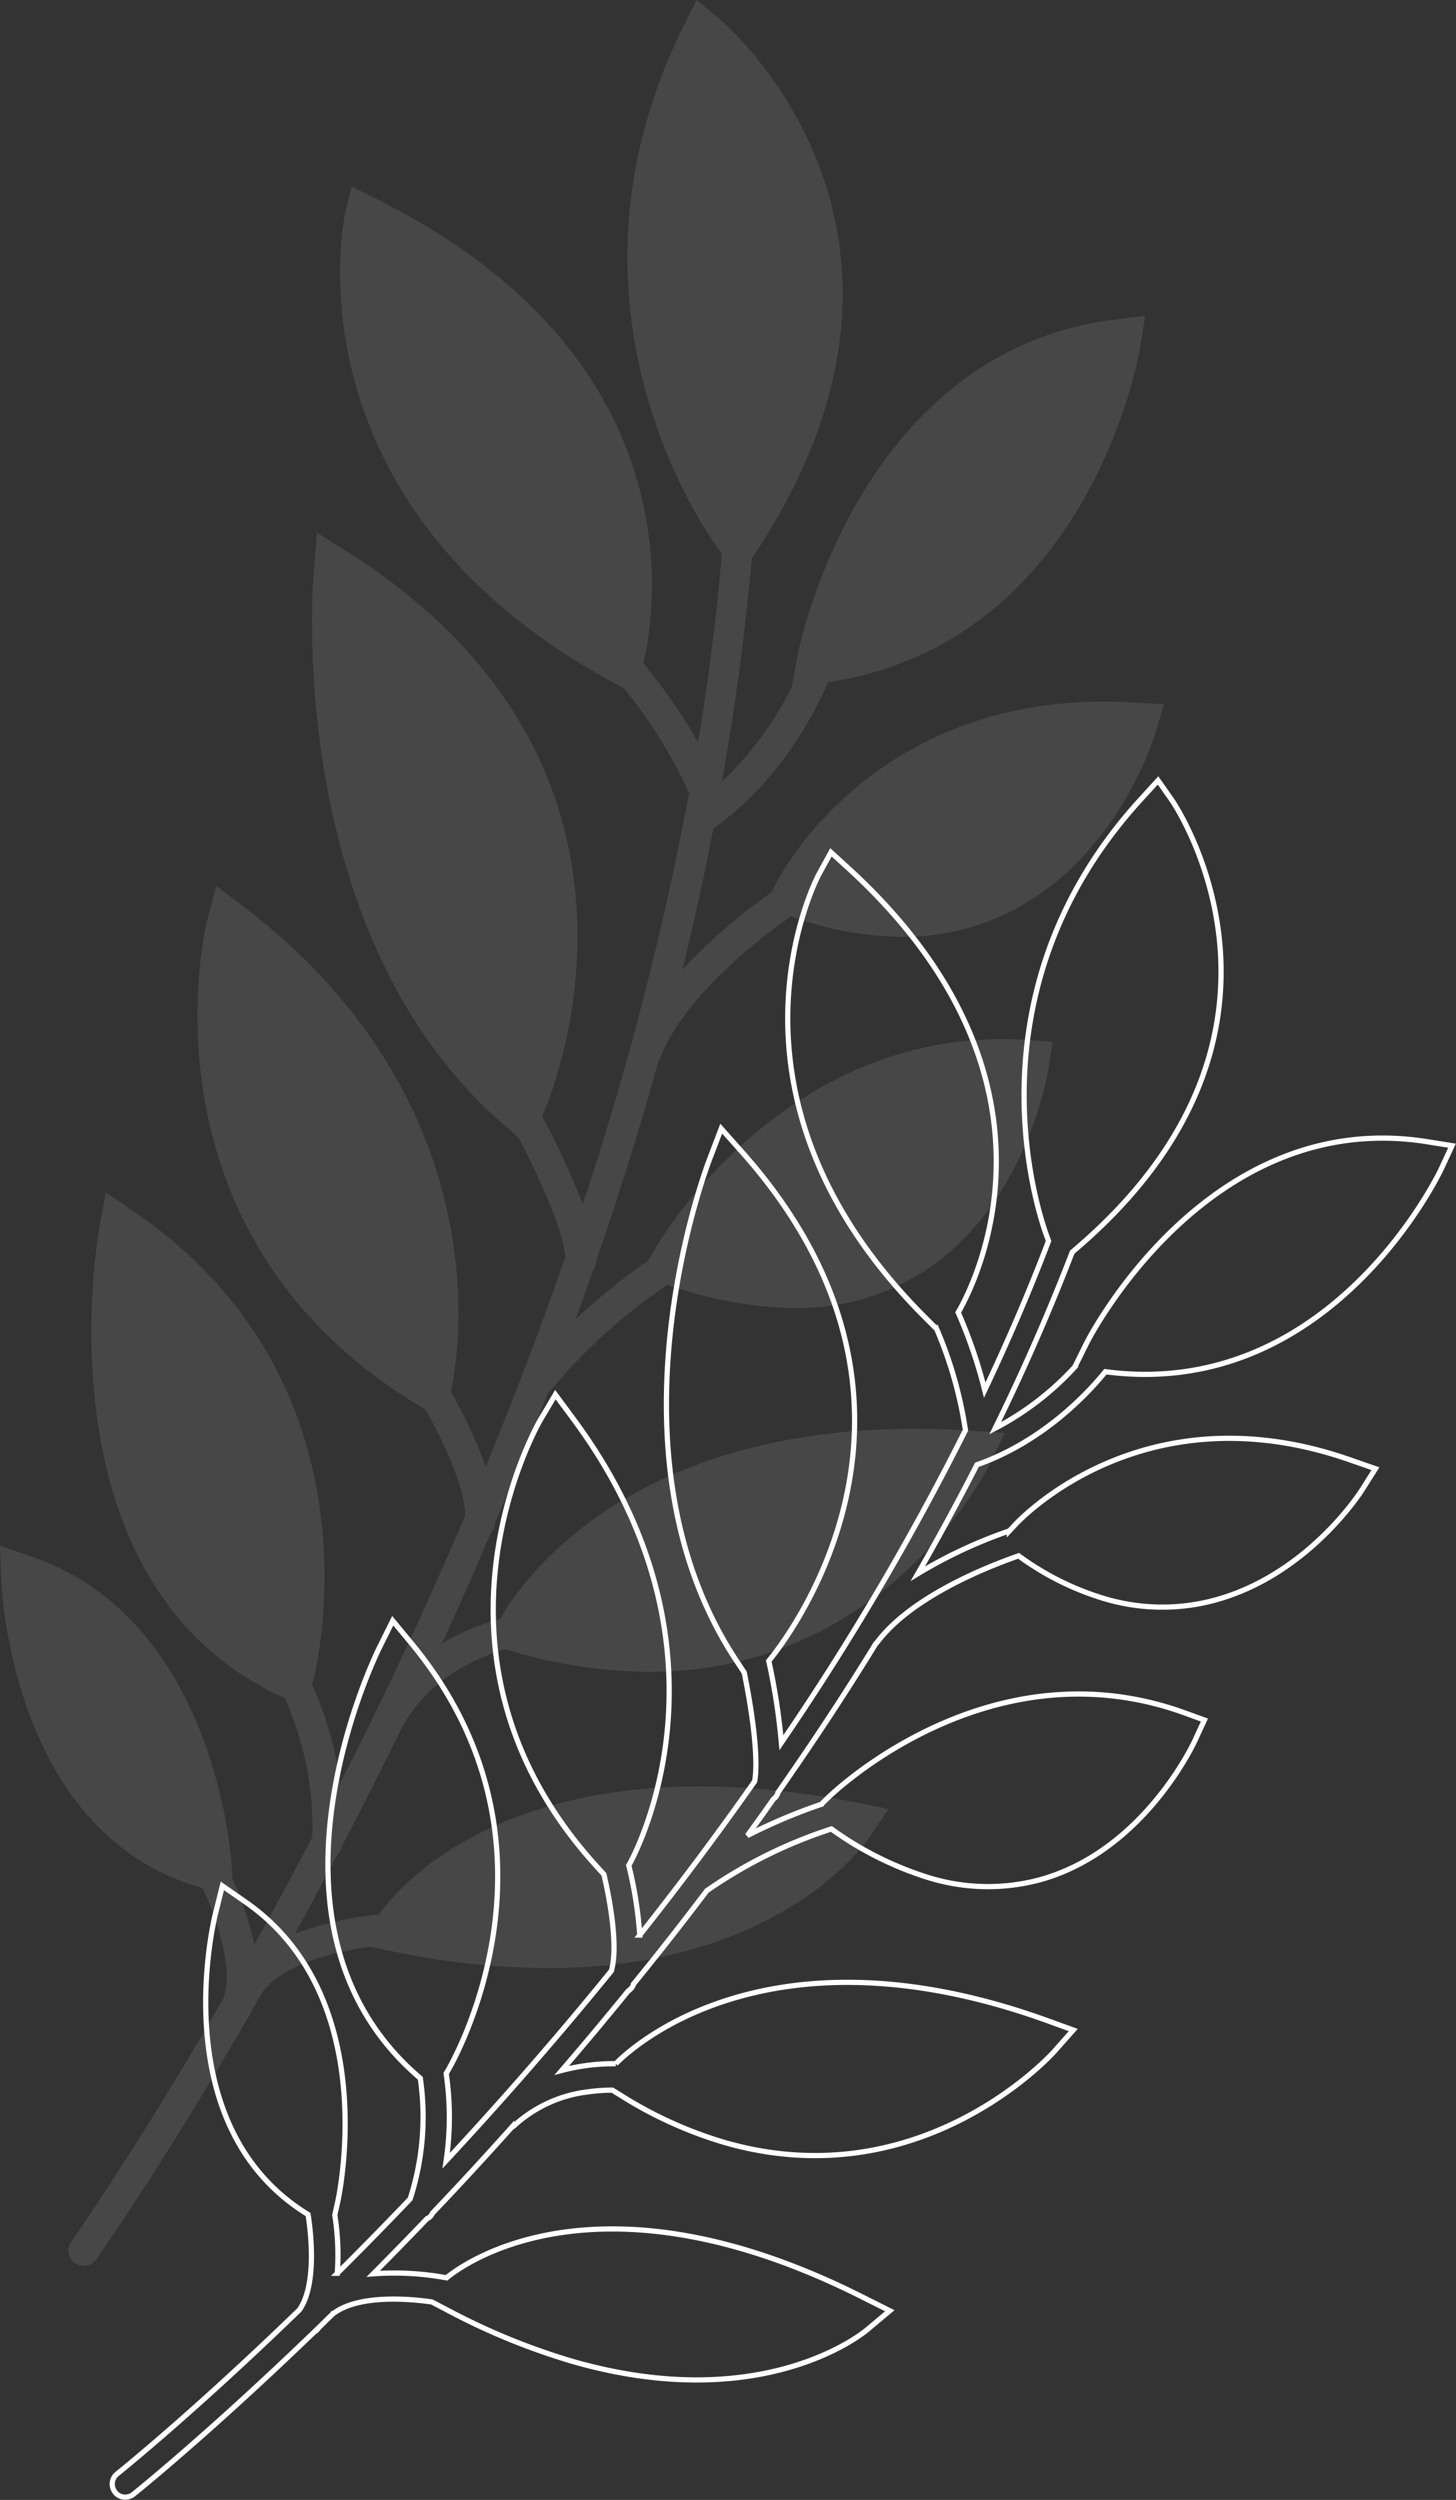
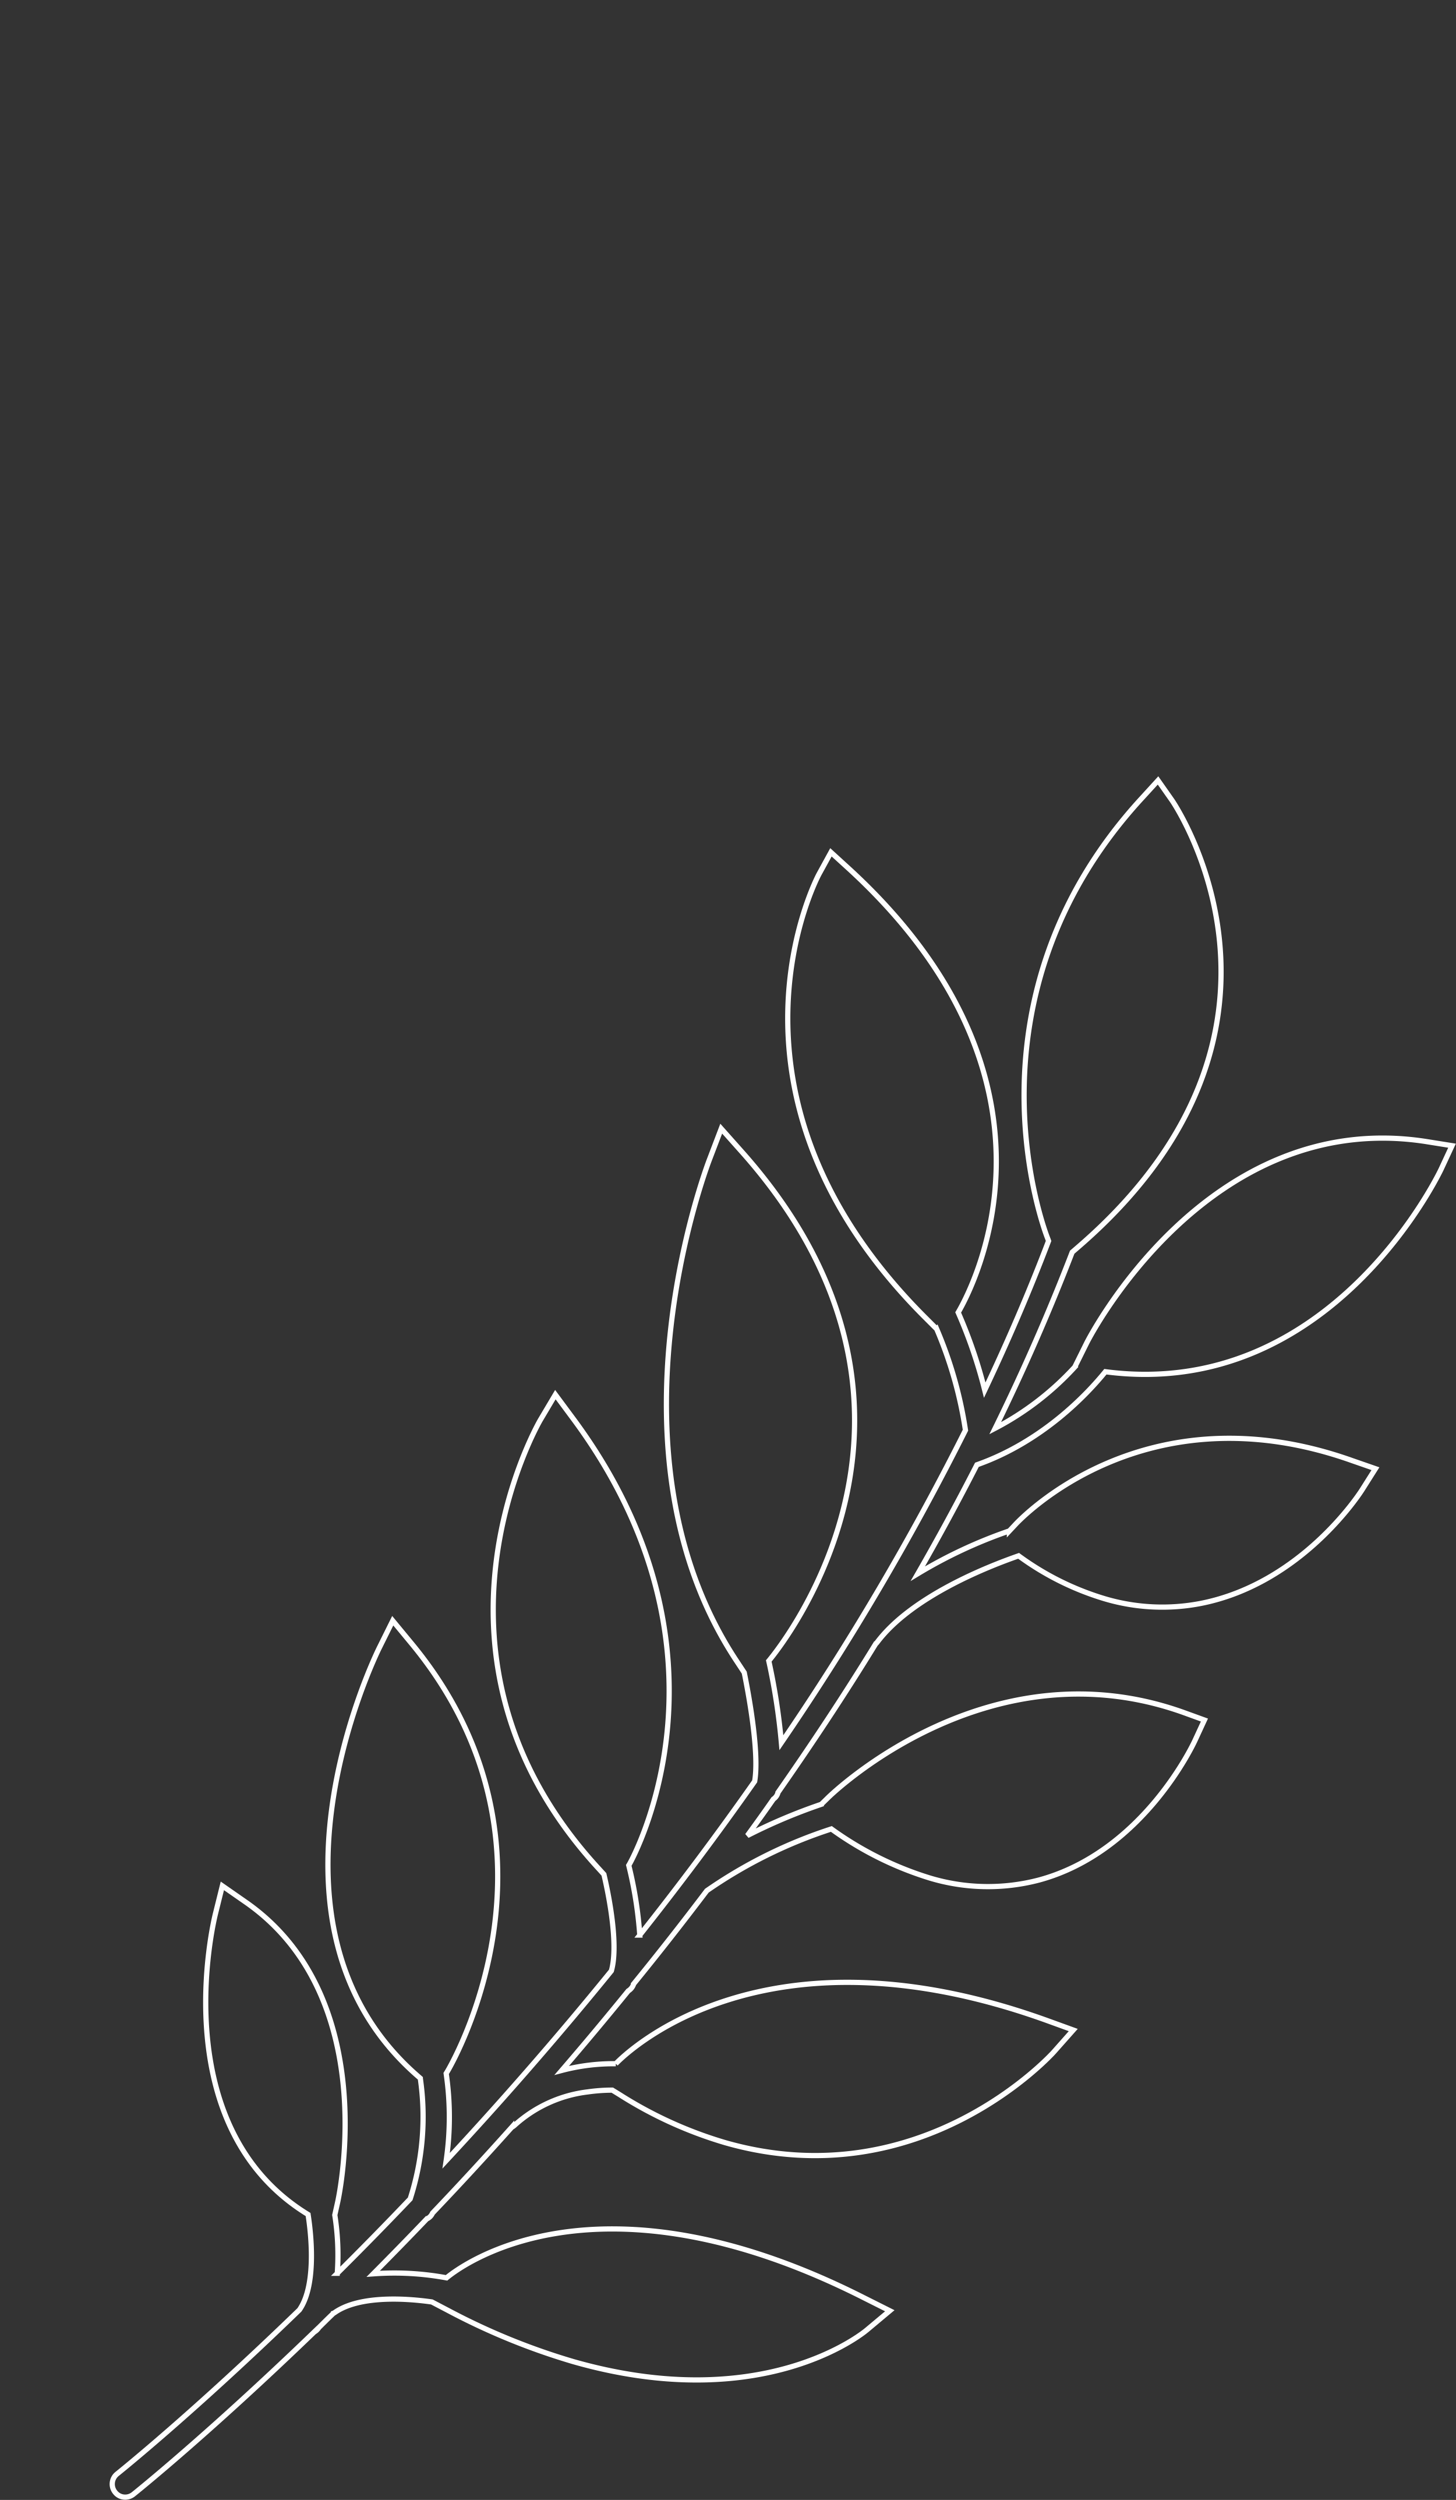
<svg xmlns="http://www.w3.org/2000/svg" viewBox="0 0 279.6 480">
  <rect x="0" y="0" width="279.6" height="480" fill="#333333" stroke="none" />
  <defs>
    <style>.cls-1,.cls-9{fill:none;}.cls-2{clip-path:url(#clip-path);}.cls-3,.cls-5{isolation:isolate;}.cls-4{clip-path:url(#clip-path-2);}.cls-5{opacity:0.1;}.cls-6{clip-path:url(#clip-path-4);}.cls-7{clip-path:url(#clip-path-5);}.cls-8{fill:#fff;}.cls-9{stroke:#fff;}</style>
    <clipPath id="clip-path">
      <rect class="cls-1" width="279.6" height="480" />
    </clipPath>
    <clipPath id="clip-path-2">
      <rect class="cls-1" width="279.75" height="480" />
    </clipPath>
    <clipPath id="clip-path-4">
-       <rect class="cls-1" x="-0.25" y="-0.25" width="233.04" height="436.34" />
-     </clipPath>
+       </clipPath>
    <clipPath id="clip-path-5">
-       <rect class="cls-1" width="233" height="436.25" />
-     </clipPath>
+       </clipPath>
  </defs>
  <g id="Layer_2" data-name="Layer 2">
    <g id="Layer_1-2" data-name="Layer 1">
      <g class="cls-2">
        <g class="cls-3">
          <g class="cls-4">
            <g class="cls-5">
              <g class="cls-4">
                <g class="cls-6">
                  <g class="cls-3">
                    <g class="cls-7">
-                       <path class="cls-8" d="M217.94,134.89c-49.44-3.09-68.19,33.26-68.95,34.82l-.82,1.61A107,107,0,0,0,131,186.24q3.36-13.45,6-27.19c12.71-9,19.42-22,22-28.07,50.68-7.59,59.95-64,60-64.56l.91-5.77-5.83.71c-49.7,6.2-60.82,64-60.94,64.56l-1.09,5.94v.06a65.2,65.2,0,0,1-13.42,18.16q3.79-21.2,5.74-42.82l1.06-1.62c40.61-62.21-7-101.79-7.48-102.2L133.78,0l-2.45,4.91c-27.39,54.8,5.57,99.14,7,101l.29.41c-1,12.15-2.59,24.25-4.56,36.2a109.47,109.47,0,0,0-10.53-15.19v0c1.7-6.74,12.09-57.5-51-89l-5-2.51L66.24,41.2c-.12.56-11.8,55,50.73,89.4l2.86,1.56a93.16,93.16,0,0,1,12.5,20.1,606.69,606.69,0,0,1-20.42,79,143,143,0,0,0-7.8-16.89c2.53-5.74,27.31-67.21-37.07-108.21l-6.16-3.88-.61,7.24c-.27,2.85-5.62,70.36,36.81,106.73l2.5,2.15c3.44,6.62,8.36,17.07,9,22.86-4.83,13.95-10,27.43-15.3,40.35a91.61,91.61,0,0,0-6.71-14.39l.08-.35c.5-2.15,11.83-53.27-39.87-92.79l-5.27-4-1.67,6.42c-.15.58-14.92,59.47,40.22,93.16l1.68,1c3.15,5.65,7.62,14.92,7.59,20.4-7.88,18.47-16,35.69-24,51.26a67.43,67.43,0,0,0-5.39-18.87l.15-.5c.15-.56,15-56.38-34.14-90.16l-5.62-3.86-1.23,6.71C18.6,238.42,7.27,304,54,325.76l.68.32a60.06,60.06,0,0,1,5.29,26.69c-3.82,7.3-7.56,14.19-11.15,20.6a58,58,0,0,0-4.15-12.45L44.46,358c-.11-1.91-3.32-47.11-38.4-59.12L0,296.8l.23,6.39c.06,2,2.15,49.26,38.67,59.32,2.59,5.59,6.06,15.28,4,21.16,0,0,0,.06,0,.06-16.66,28.9-28.84,46.14-29.2,46.67a2.93,2.93,0,1,0,4.77,3.42c.38-.53,12.45-17.6,29.05-46.29a2.67,2.67,0,0,0,.55-.83,1.31,1.31,0,0,0,.15-.38c.74-1.32,1.5-2.68,2.3-4a1.52,1.52,0,0,0,.17-.18c4-5.06,13.66-7.41,20.4-8.35l4.26.88a150.53,150.53,0,0,0,29.9,3.23c44.11,0,60.83-23.83,61.62-25l3.77-5.56L164.06,346c-65.86-12.53-88.9,18.1-91.32,21.6a65,65,0,0,0-16.09,3.68c2.68-4.85,5.44-10,8.21-15.3,0,0,0,0,.06-.06a2.58,2.58,0,0,0,.79-1.53Q71.54,343.3,77.51,331s0,0,0,0a3.13,3.13,0,0,0,.47-.59c3.53-6,9.07-9.65,13.77-11.77A39.91,39.91,0,0,1,97,316.67l1.77.5A93.52,93.52,0,0,0,124.62,321c45.94,0,65.3-39.58,65.51-40l2.79-5.86-6.47-.44c-67.3-4.41-88.57,32.79-90.34,36.08a45.33,45.33,0,0,0-11.27,4.8q4.77-10.33,9.44-21.31a2.82,2.82,0,0,0,.77-1.67v-.12q5.16-12.06,10.06-24.75l0,0a106.67,106.67,0,0,1,23.1-21.07,75.73,75.73,0,0,0,24.28,4.5,45.18,45.18,0,0,0,23.78-6.33c20.8-12.53,25-39,25.13-40.07l.74-4.74-4.8-.33c-46.35-3.11-70.8,38.7-71.8,40.5l-1,1.79a123.49,123.49,0,0,0-14,11.33c1.15-3.15,2.29-6.33,3.38-9.53a2.55,2.55,0,0,0,.59-1.65V242c4.27-12.39,8.3-25.13,11.92-38.17a1.76,1.76,0,0,0,.21-.41c4.59-12,19.18-23.22,25.24-27.48a64.09,64.09,0,0,0,21.31,3.94,45.73,45.73,0,0,0,21.13-5c20.39-10.42,27.34-33.37,27.63-34.35l1.56-5.29Z" />
+                       <path class="cls-8" d="M217.94,134.89c-49.44-3.09-68.19,33.26-68.95,34.82l-.82,1.61A107,107,0,0,0,131,186.24q3.36-13.45,6-27.19c12.71-9,19.42-22,22-28.07,50.68-7.59,59.95-64,60-64.56l.91-5.77-5.83.71c-49.7,6.2-60.82,64-60.94,64.56l-1.09,5.94v.06a65.2,65.2,0,0,1-13.42,18.16q3.79-21.2,5.74-42.82l1.06-1.62c40.61-62.21-7-101.79-7.48-102.2L133.78,0l-2.45,4.91c-27.39,54.8,5.57,99.14,7,101l.29.41c-1,12.15-2.59,24.25-4.56,36.2a109.47,109.47,0,0,0-10.53-15.19v0c1.7-6.74,12.09-57.5-51-89l-5-2.51L66.24,41.2c-.12.56-11.8,55,50.73,89.4l2.86,1.56a93.16,93.16,0,0,1,12.5,20.1,606.69,606.69,0,0,1-20.42,79,143,143,0,0,0-7.8-16.89c2.53-5.74,27.31-67.21-37.07-108.21l-6.16-3.88-.61,7.24c-.27,2.85-5.62,70.36,36.81,106.73l2.5,2.15c3.44,6.62,8.36,17.07,9,22.86-4.83,13.95-10,27.43-15.3,40.35a91.61,91.61,0,0,0-6.71-14.39l.08-.35c.5-2.15,11.83-53.27-39.87-92.79l-5.27-4-1.67,6.42c-.15.58-14.92,59.47,40.22,93.16l1.68,1c3.15,5.65,7.62,14.92,7.59,20.4-7.88,18.47-16,35.69-24,51.26a67.43,67.43,0,0,0-5.39-18.87l.15-.5c.15-.56,15-56.38-34.14-90.16l-5.62-3.86-1.23,6.71C18.6,238.42,7.27,304,54,325.76l.68.32a60.06,60.06,0,0,1,5.29,26.69c-3.82,7.3-7.56,14.19-11.15,20.6a58,58,0,0,0-4.15-12.45L44.46,358c-.11-1.91-3.32-47.11-38.4-59.12L0,296.8l.23,6.39c.06,2,2.15,49.26,38.67,59.32,2.59,5.59,6.06,15.28,4,21.16,0,0,0,.06,0,.06-16.66,28.9-28.84,46.14-29.2,46.67a2.93,2.93,0,1,0,4.77,3.42c.38-.53,12.45-17.6,29.05-46.29a2.67,2.67,0,0,0,.55-.83,1.31,1.31,0,0,0,.15-.38c.74-1.32,1.5-2.68,2.3-4a1.52,1.52,0,0,0,.17-.18c4-5.06,13.66-7.41,20.4-8.35l4.26.88a150.53,150.53,0,0,0,29.9,3.23c44.11,0,60.83-23.83,61.62-25l3.77-5.56L164.06,346c-65.86-12.53-88.9,18.1-91.32,21.6a65,65,0,0,0-16.09,3.68c2.68-4.85,5.44-10,8.21-15.3,0,0,0,0,.06-.06a2.58,2.58,0,0,0,.79-1.53Q71.54,343.3,77.51,331s0,0,0,0a3.13,3.13,0,0,0,.47-.59c3.53-6,9.07-9.65,13.77-11.77A39.91,39.91,0,0,1,97,316.67l1.77.5A93.52,93.52,0,0,0,124.62,321c45.94,0,65.3-39.58,65.51-40l2.79-5.86-6.47-.44c-67.3-4.41-88.57,32.79-90.34,36.08a45.33,45.33,0,0,0-11.27,4.8q4.77-10.33,9.44-21.31a2.82,2.82,0,0,0,.77-1.67v-.12q5.16-12.06,10.06-24.75l0,0a106.67,106.67,0,0,1,23.1-21.07,75.73,75.73,0,0,0,24.28,4.5,45.18,45.18,0,0,0,23.78-6.33c20.8-12.53,25-39,25.13-40.07l.74-4.74-4.8-.33c-46.35-3.11-70.8,38.7-71.8,40.5l-1,1.79a123.49,123.49,0,0,0-14,11.33c1.15-3.15,2.29-6.33,3.38-9.53a2.55,2.55,0,0,0,.59-1.65V242a1.76,1.76,0,0,0,.21-.41c4.59-12,19.18-23.22,25.24-27.48a64.09,64.09,0,0,0,21.31,3.94,45.73,45.73,0,0,0,21.13-5c20.39-10.42,27.34-33.37,27.63-34.35l1.56-5.29Z" />
                    </g>
                  </g>
                </g>
              </g>
            </g>
            <path class="cls-9" d="M259.67,280.45c-39.84-14.17-63.78,11.26-64.77,12.36l-1.06,1.13a91.37,91.37,0,0,0-17.59,8.22q5.91-10.28,11.35-20.91c12.56-4.42,21.12-13.5,24.67-17.87,43.38,5.69,64.26-38.44,64.47-38.88l2.1-4.52-4.94-.79c-42.26-6.6-65,38.21-65.22,38.67l-2.29,4.62,0,0a55.73,55.73,0,0,1-15.28,11.75c5.4-11,10.36-22.29,14.79-33.8l1.25-1.08c48-41.52,18.24-85.21,17.92-85.67l-2.69-3.83-3.16,3.46c-35.38,38.54-18.77,82.7-18,84.56l.14.4c-3.7,9.74-7.83,19.3-12.26,28.65A93.47,93.47,0,0,0,184,252v0c3-5.13,23.47-44.36-20.88-85.11l-3.55-3.24-2.29,4.18c-.23.43-22.63,42.38,20.59,85.34l2,2a79.18,79.18,0,0,1,5.53,19.44,517,517,0,0,1-35.35,60,124.19,124.19,0,0,0-2.42-15.7c3.42-4.12,38.23-48.76-5-97.56l-4.13-4.64-2.21,5.8c-.89,2.28-21.18,56.44,5.08,96.29l1.55,2.35c1.27,6.25,2.84,16,2,20.88-7.25,10.32-14.65,20.17-22.06,29.52a77.81,77.81,0,0,0-2.12-13.39l.16-.27c.92-1.64,22.25-40.94-10.88-85.56l-3.37-4.55-2.89,4.87c-.26.45-26.25,45.32,11.08,86l1.13,1.24c1.26,5.38,2.74,14,1.43,18.53-10.82,13.32-21.56,25.53-31.72,36.45a58,58,0,0,0,0-16.75l.23-.38c.26-.42,25.57-42.77-6.78-82.06l-3.71-4.49-2.59,5.22c-1.07,2.18-25.8,53.34,7.4,82.21l.48.42a51.34,51.34,0,0,1-1.94,23.16c-4.86,5.1-9.55,9.87-14,14.29a49,49,0,0,0-.48-11.19l.55-2.46c.35-1.6,8.36-39.46-17.6-57.58L42.7,362.1l-1.31,5.29c-.43,1.68-9.83,40.95,17.77,57.81.81,5.2,1.38,14-1.67,18.32,0,0,0,0,0,0C37,463.37,22.92,474.66,22.5,475a2.5,2.5,0,0,0-.4,3.52,2.42,2.42,0,0,0,1.27.86,2.51,2.51,0,0,0,2.24-.46c.44-.34,14.36-11.52,34.74-31.17a2.21,2.21,0,0,0,.65-.54,1.21,1.21,0,0,0,.21-.28c.92-.91,1.86-1.85,2.83-2.77a.87.87,0,0,0,.19-.1c4.5-3.21,13-2.88,18.7-2.07l3.3,1.73a128.14,128.14,0,0,0,23.77,9.7c36.2,10.38,55.53-5.26,56.47-6.06l4.4-3.68-5.12-2.57c-51.1-25.79-77.22-6.06-80-3.75a54.94,54.94,0,0,0-14.08-.77C75,433.24,78.47,429.69,82,426c0,0,0,0,.06,0a2.17,2.17,0,0,0,1-1.07q7.4-7.75,15.2-16.47s0,0,0,0a3,3,0,0,0,.53-.37,25.39,25.39,0,0,1,14.07-6.43,33.73,33.73,0,0,1,4.72-.34l1.34.82a79.62,79.62,0,0,0,20.32,9.26c37.7,10.81,62.9-17.13,63.18-17.47l3.68-4.15-5.21-1.89c-54.2-19.46-80.41,6.07-82.64,8.36a38.94,38.94,0,0,0-10.38,1.29q6.34-7.36,12.77-15.27a2.42,2.42,0,0,0,1-1.2l0-.09q7.08-8.68,14.09-17.95l0,0a91,91,0,0,1,23.92-11.86,64.63,64.63,0,0,0,18.86,9.41,38.62,38.62,0,0,0,21,.4c20-5.4,29.68-26.11,30.06-27l1.72-3.72-3.86-1.4c-37.3-13.46-67.21,15.11-68.46,16.35l-1.26,1.23a106.58,106.58,0,0,0-14.19,6c1.68-2.31,3.37-4.65,5-7a2.17,2.17,0,0,0,.87-1.21l0-.05c6.41-9.17,12.72-18.68,18.76-28.53a2.5,2.5,0,0,0,.27-.29c6.6-8.8,21.21-14.55,27.19-16.63a54.09,54.09,0,0,0,16.56,8.25,38.83,38.83,0,0,0,18.51.87C250,304,261.13,286.76,261.6,286l2.53-4Z" />
          </g>
        </g>
      </g>
    </g>
  </g>
</svg>